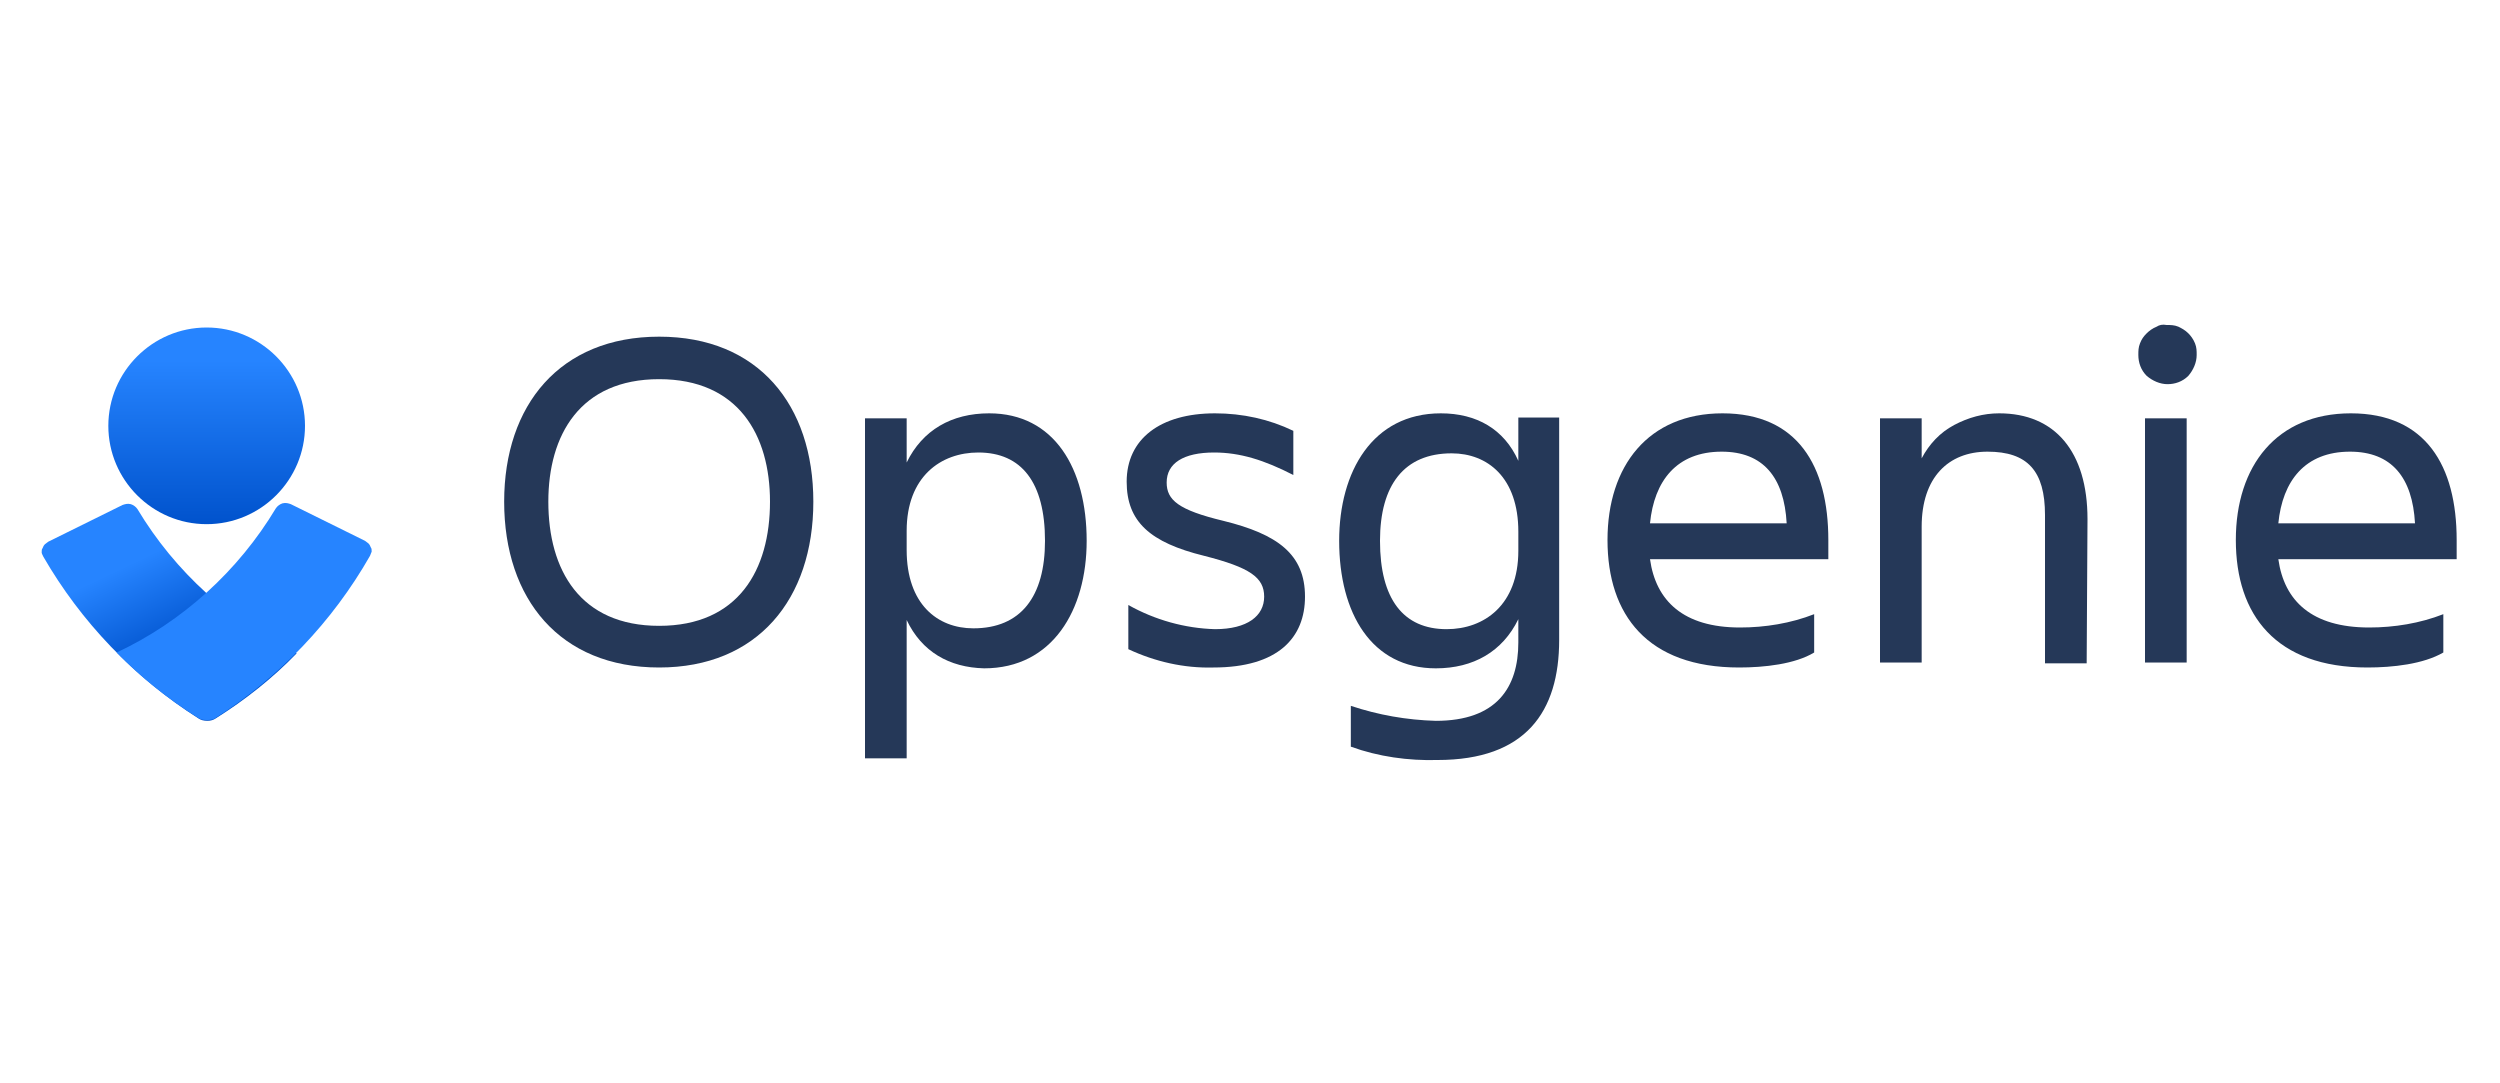
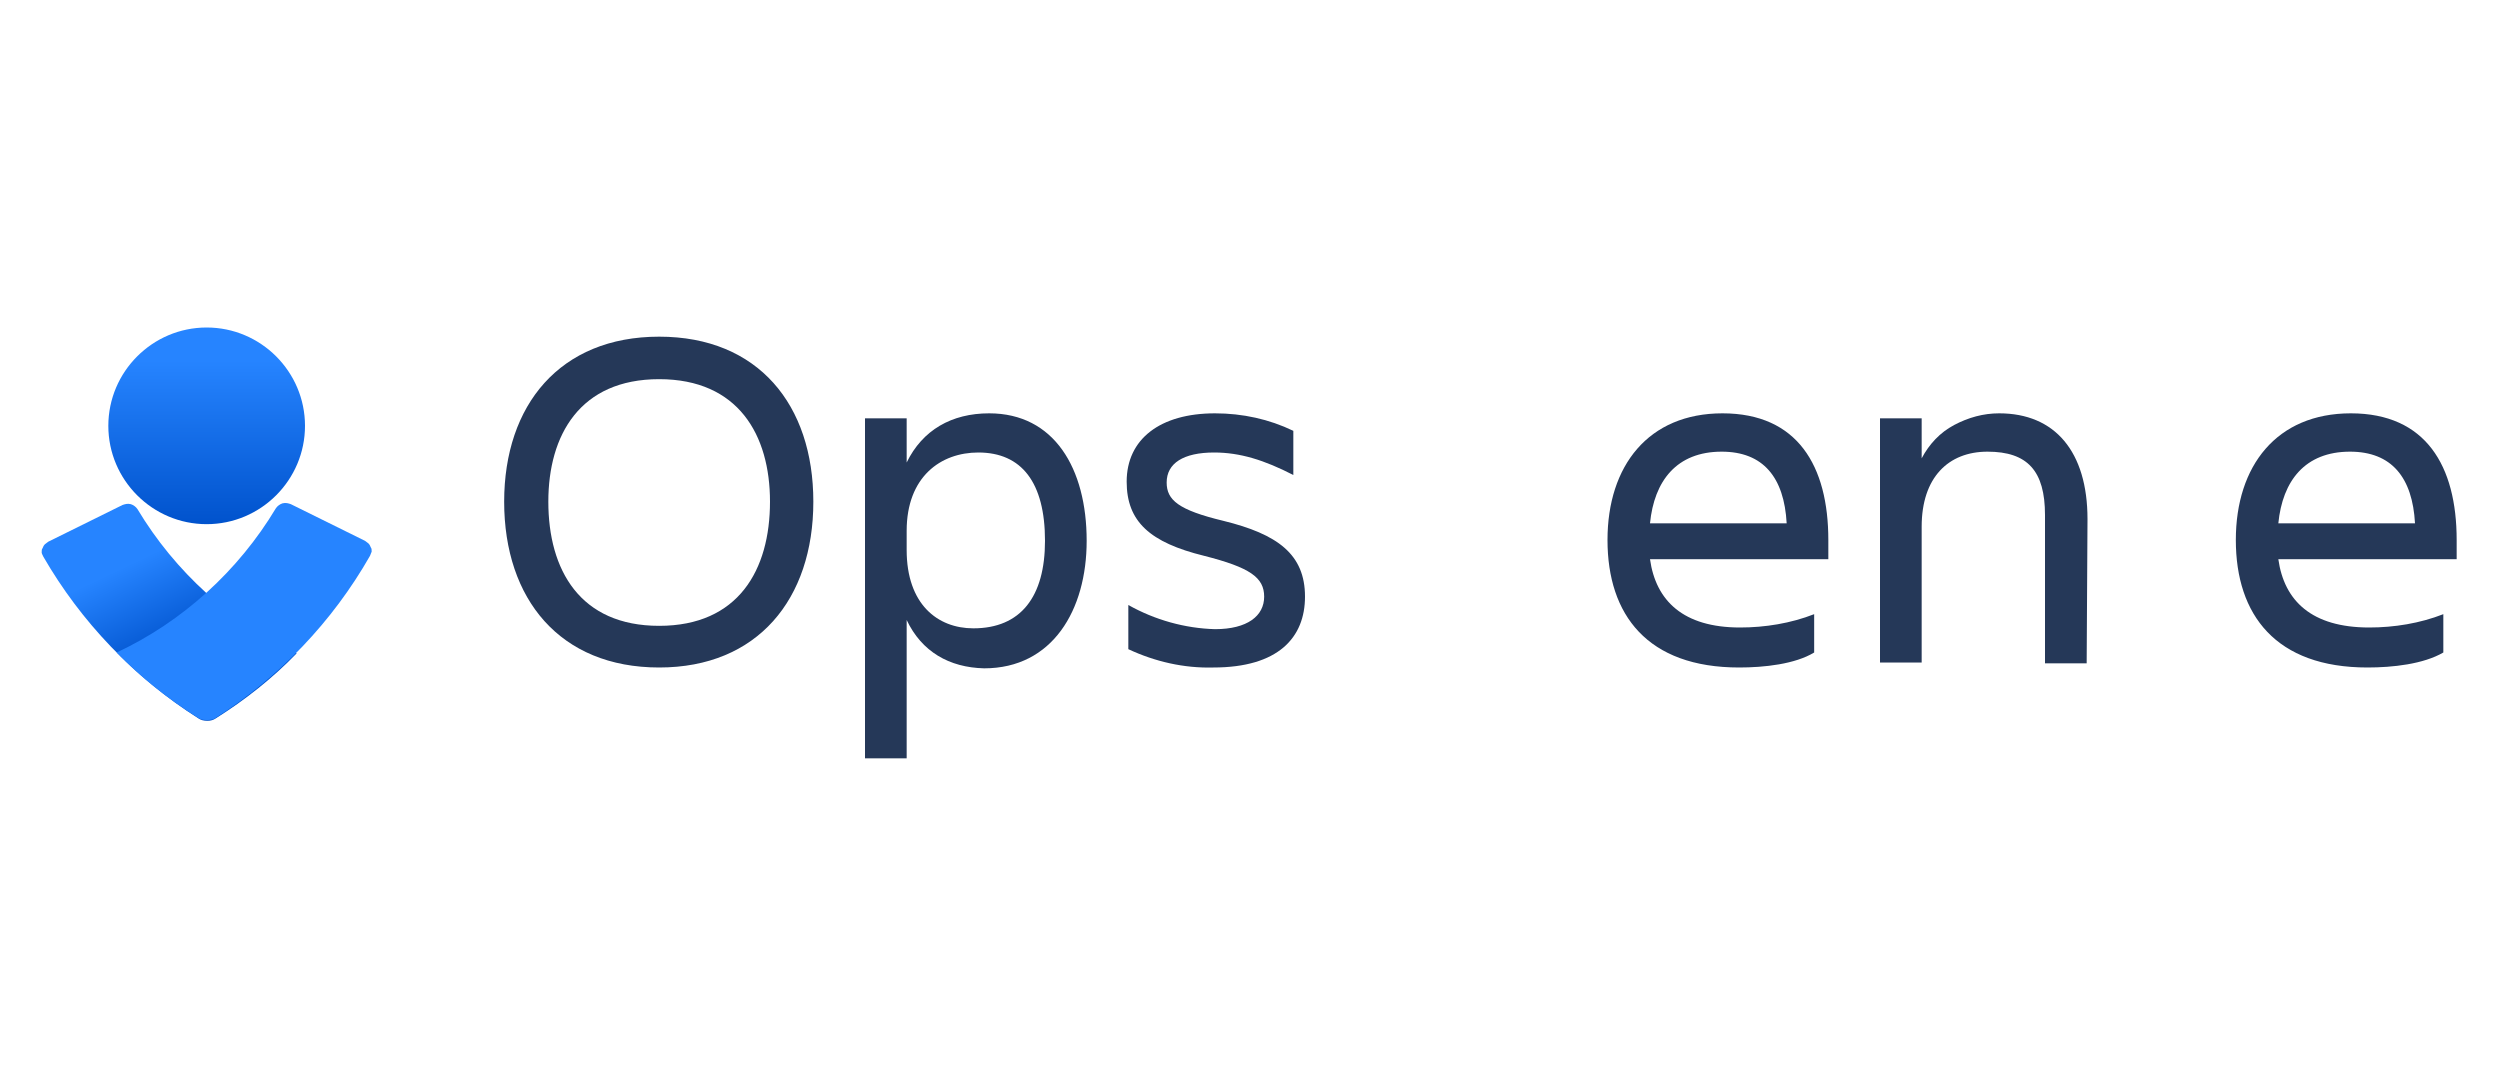
<svg xmlns="http://www.w3.org/2000/svg" version="1.1" id="Layer_1" x="0px" y="0px" viewBox="0 0 300 130" style="enable-background:new 0 0 300 130;" xml:space="preserve">
  <style type="text/css">
	.st0{fill:#253858;}
	.st1{fill:url(#SVGID_1_);}
	.st2{fill:url(#SVGID_00000000939912652638808160000009353823106958551984_);}
	.st3{fill:#2684FF;}
</style>
  <g>
    <g>
      <path class="st0" d="M60.5,60.2c0-11.6,6.7-19.8,18.6-19.8s18.5,8.2,18.5,19.8c0,11.7-6.7,19.9-18.5,19.9    C67.2,80.1,60.5,71.9,60.5,60.2z M65.8,60.2c0,8.2,3.8,14.9,13.3,14.9s13.3-6.7,13.3-14.9c0-8-3.8-14.7-13.3-14.7    S65.8,52.2,65.8,60.2L65.8,60.2z" />
      <path class="st0" d="M108.8,74.4V91h-5V50.2h5v5.3c1.9-3.9,5.4-5.9,9.9-5.9c7.8,0,11.7,6.6,11.7,15.3c0,8.3-4.1,15.3-12.3,15.3    C113.9,80.1,110.6,78.2,108.8,74.4z M117.4,54.3c-4.5,0-8.6,2.9-8.6,9.4v2.3c0,6.5,3.7,9.4,8,9.4c5.7,0,8.6-3.8,8.6-10.5    C125.4,57.9,122.6,54.3,117.4,54.3L117.4,54.3z" />
      <path class="st0" d="M145.6,80.1c-3.5,0.1-7-0.7-10.2-2.2v-5.3c3.2,1.8,6.8,2.8,10.4,2.9c3.9,0,5.9-1.6,5.9-3.9    c0-2.3-1.7-3.5-7.2-4.9c-6.5-1.6-9.3-4.1-9.3-8.9c0-5.1,4-8.2,10.6-8.2c3.3,0,6.5,0.7,9.4,2.1V57c-3.5-1.8-6.4-2.7-9.5-2.7    c-3.7,0-5.7,1.3-5.7,3.6c0,2.1,1.4,3.3,6.8,4.6c6.5,1.6,9.8,4,9.8,9.1C156.6,76.5,153.4,80.1,145.6,80.1z" />
-       <path class="st0" d="M182.2,74.3c-1.9,3.9-5.4,5.9-9.9,5.9c-7.7,0-11.6-6.6-11.6-15.3c0-8.3,4-15.3,12.2-15.3    c4.3,0,7.6,1.9,9.3,5.7v-5.2h4.9v26.7c0,8.6-4,14.4-14.6,14.4c-3.5,0.1-7.1-0.4-10.4-1.6v-4.9c3.3,1.1,6.7,1.7,10.2,1.8    c7.3,0,9.9-4,9.9-9.4L182.2,74.3z M173.6,75.5c4.5,0,8.6-2.9,8.6-9.4v-2.3c0-6.5-3.7-9.4-8-9.4c-5.7,0-8.6,3.8-8.6,10.5    C165.6,71.9,168.4,75.5,173.6,75.5L173.6,75.5z" />
      <path class="st0" d="M208.7,80.1c-11,0-15.8-6.3-15.8-15.3c0-8.9,4.9-15.2,13.8-15.2c9,0,12.7,6.3,12.7,15.2v2.3h-21.4    c0.7,5,4,8.2,10.8,8.2c3,0,6.1-0.5,8.9-1.6v4.6C215.4,79.7,211.7,80.1,208.7,80.1z M198,62.8h16.4c-0.3-5.5-2.8-8.6-7.8-8.6    C201.2,54.2,198.5,57.7,198,62.8z" />
      <path class="st0" d="M250.4,79.6h-5V61.8c0-5.3-2.1-7.6-6.9-7.6c-4.7,0-7.9,3.1-7.9,9v16.3h-5V50.2h5V55c0.9-1.7,2.2-3.1,3.9-4    s3.5-1.4,5.4-1.4c6.7,0,10.6,4.6,10.6,12.7L250.4,79.6z" />
-       <path class="st0" d="M260,39c0.5,0,0.9,0,1.4,0.2c0.4,0.2,0.8,0.4,1.2,0.8c0.3,0.3,0.6,0.7,0.8,1.2s0.2,0.9,0.2,1.4    c0,0.9-0.4,1.8-1,2.5c-0.7,0.7-1.6,1-2.5,1c-0.9,0-1.8-0.4-2.5-1c-0.7-0.7-1-1.6-1-2.5c0-0.5,0-0.9,0.2-1.4s0.4-0.8,0.8-1.2    c0.3-0.3,0.7-0.6,1.2-0.8C259.1,39,259.5,38.9,260,39L260,39z M257.4,50.2h5v29.3h-5V50.2z" />
      <path class="st0" d="M284.1,80.1c-11,0-15.8-6.3-15.8-15.3c0-8.9,4.9-15.2,13.8-15.2c9,0,12.7,6.3,12.7,15.2v2.3h-21.4    c0.7,5,4,8.2,10.9,8.2c3,0,6.1-0.5,8.9-1.6v4.6C290.8,79.7,287.1,80.1,284.1,80.1z M273.4,62.8h16.4c-0.3-5.5-2.8-8.6-7.8-8.6    C276.6,54.2,273.9,57.7,273.4,62.8z" />
      <linearGradient id="SVGID_1_" gradientUnits="userSpaceOnUse" x1="24.792" y1="88.704" x2="24.792" y2="64.561" gradientTransform="matrix(1 0 0 -1 0 132)">
        <stop offset="0" style="stop-color:#2684FF" />
        <stop offset="0.82" style="stop-color:#0052CC" />
      </linearGradient>
      <path class="st1" d="M24.8,62.9c6.5,0,11.8-5.3,11.8-11.8s-5.3-11.8-11.8-11.8c-6.5,0-11.8,5.3-11.8,11.8S18.3,62.9,24.8,62.9z" />
      <linearGradient id="SVGID_00000116224620731645439680000016990364334471905454_" gradientUnits="userSpaceOnUse" x1="17.548" y1="65.237" x2="25.635" y2="48.311" gradientTransform="matrix(1 0 0 -1 0 132)">
        <stop offset="0" style="stop-color:#2684FF" />
        <stop offset="0.62" style="stop-color:#0052CC" />
      </linearGradient>
      <path style="fill:url(#SVGID_00000116224620731645439680000016990364334471905454_);" d="M23.8,86.2C16.1,81.3,9.7,74.6,5.2,66.8    C5.1,66.6,5,66.4,5,66.3c0-0.2,0-0.4,0.1-0.5c0.1-0.2,0.1-0.3,0.3-0.5c0.1-0.1,0.3-0.2,0.4-0.3l8.9-4.4c0.3-0.1,0.6-0.2,1-0.1    c0.3,0.1,0.6,0.3,0.8,0.6c4.5,7.5,11.2,13.6,19.1,17.3c-2.9,3-6.2,5.6-9.7,7.8c-0.3,0.2-0.6,0.3-1,0.3    C24.4,86.5,24.1,86.4,23.8,86.2L23.8,86.2z" />
      <path class="st3" d="M25.8,86.2c7.7-4.9,14.1-11.6,18.6-19.5c0.1-0.2,0.1-0.3,0.2-0.5c0-0.2,0-0.4-0.1-0.5    c-0.1-0.2-0.1-0.3-0.3-0.5c-0.1-0.1-0.3-0.2-0.4-0.3l-8.9-4.4c-0.3-0.1-0.6-0.2-1-0.1c-0.3,0.1-0.6,0.3-0.8,0.6    c-4.5,7.5-11.2,13.6-19.1,17.3c2.9,3,6.2,5.6,9.7,7.8c0.3,0.2,0.6,0.3,1,0.3S25.5,86.4,25.8,86.2z" />
    </g>
  </g>
</svg>